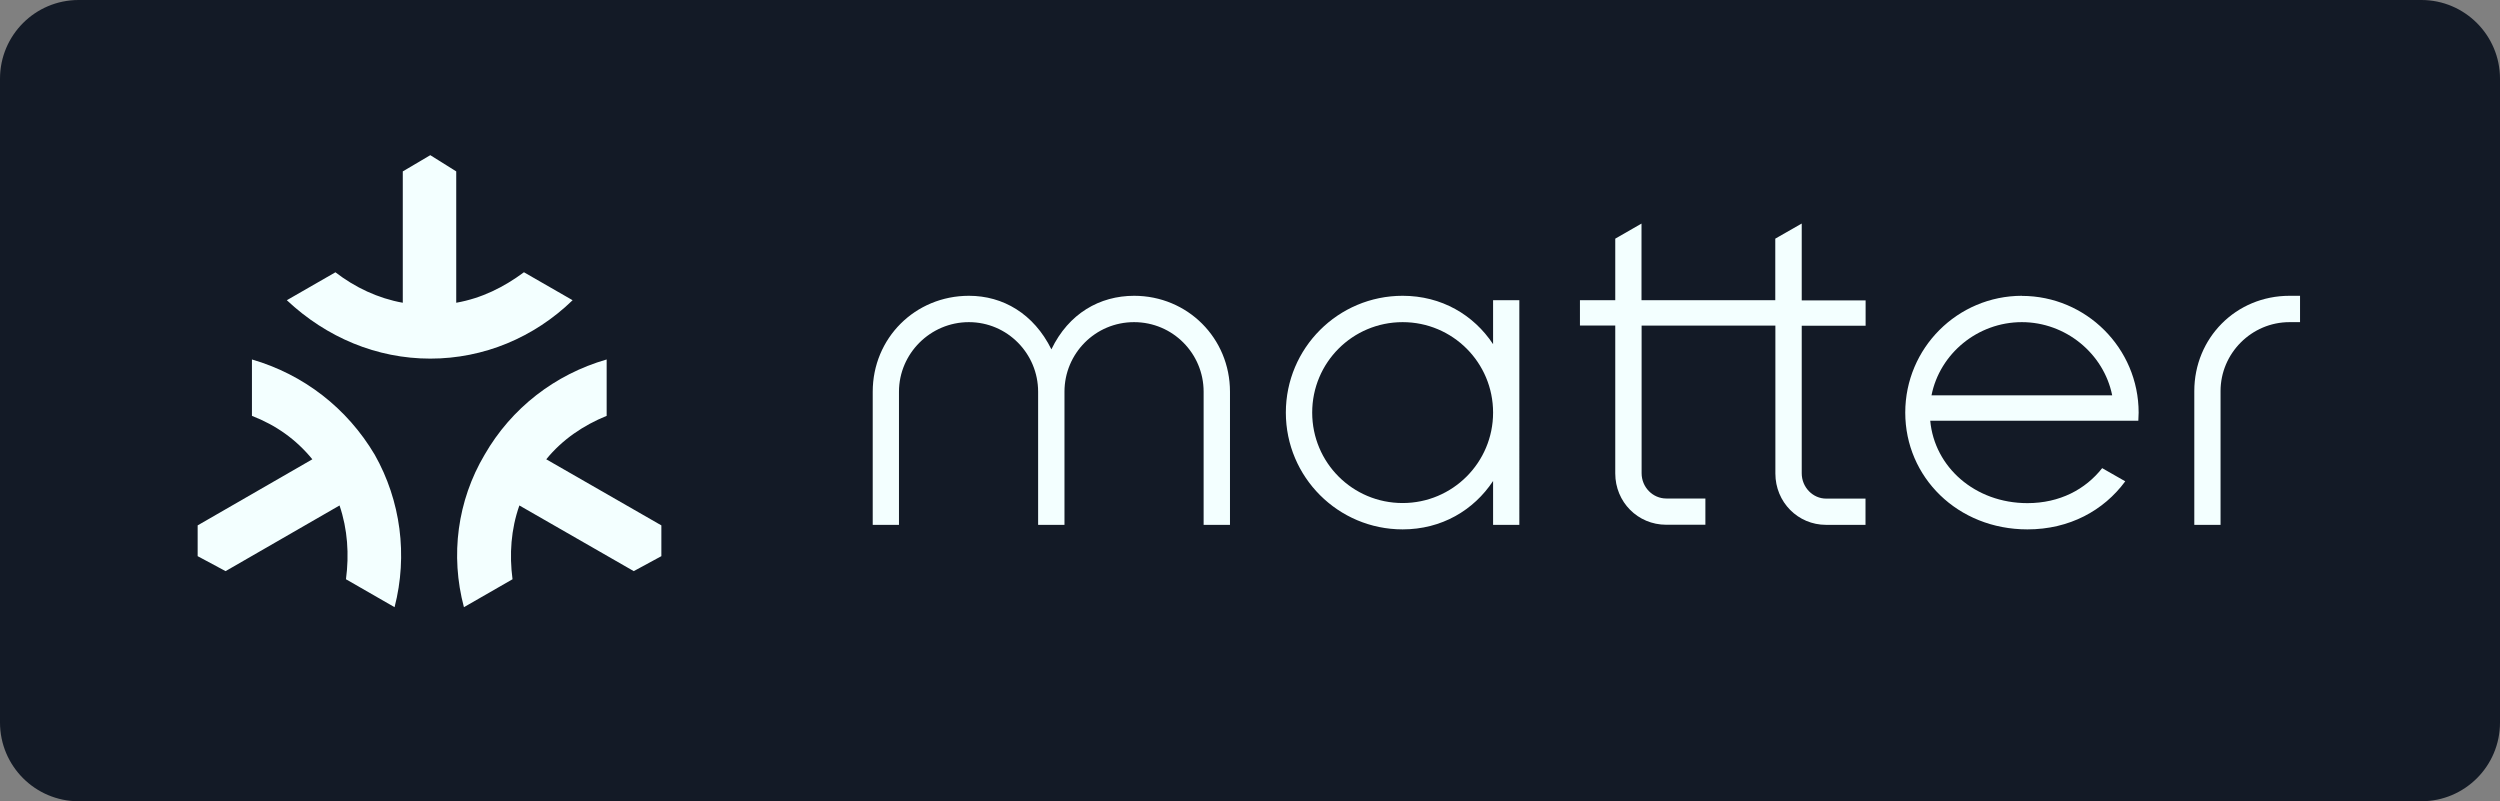
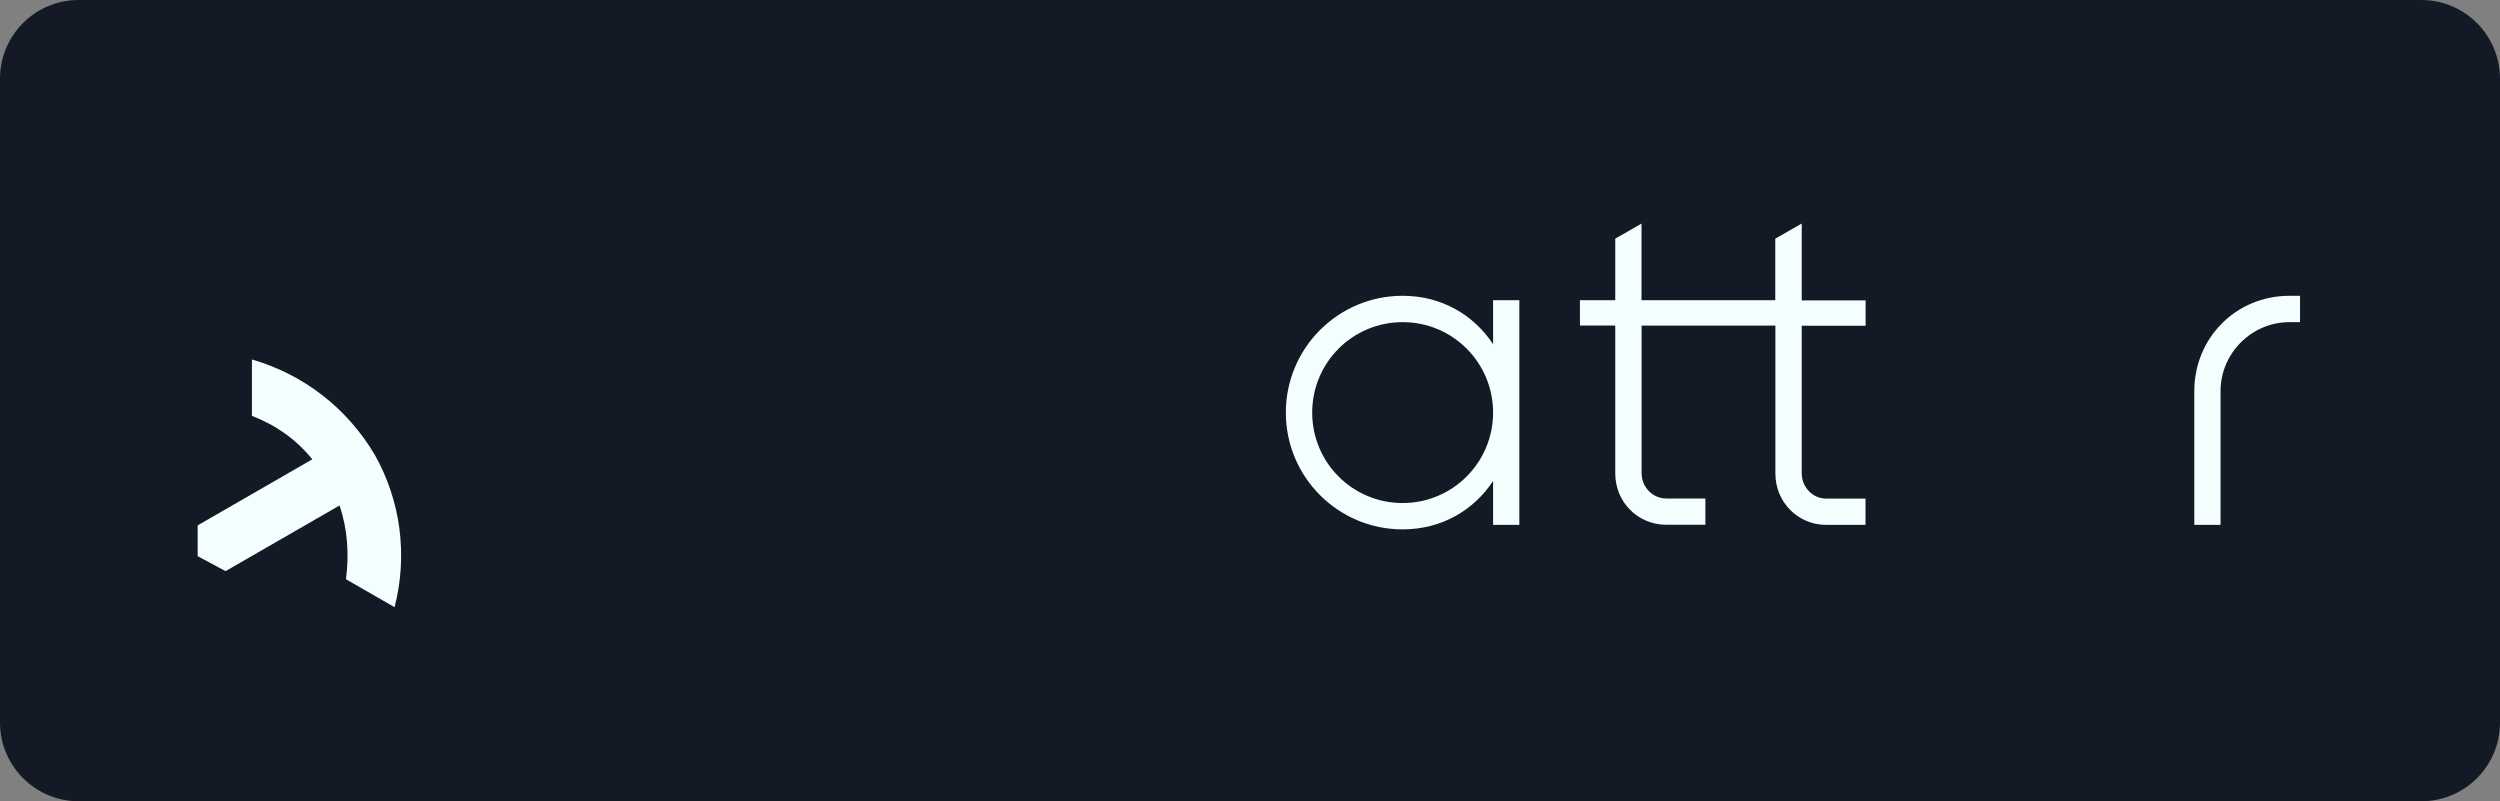
<svg xmlns="http://www.w3.org/2000/svg" id="a" viewBox="0 0 237.16 76">
  <rect x="0" y="0" width="237.16" height="76" fill="#808080" stroke="none" />
  <defs>
    <style>.b{fill:#f3ffff;}.c{fill:#131a26;}</style>
  </defs>
  <path class="c" d="M229.7,0H7.46C3.34,0,0,3.34,0,7.47v61.07c0,4.12,3.34,7.47,7.46,7.47H229.7c4.12,0,7.46-3.34,7.46-7.47V7.47c0-4.12-3.34-7.47-7.46-7.47" />
-   <path class="b" d="M57.55,39.45v-5.35c-4.92,1.42-9.04,4.62-11.58,9.04-2.58,4.35-3.27,9.54-1.96,14.46l4.61-2.65c-.31-2.35-.15-4.73,.65-7l10.85,6.23,2.62-1.42v-2.92l-10.92-6.27c1.54-1.89,3.54-3.23,5.73-4.12" />
  <path class="b" d="M23.9,34.1v5.35c2.27,.88,4.19,2.23,5.73,4.12l-10.88,6.27v2.92l2.65,1.42,10.81-6.23c.77,2.27,.92,4.65,.61,7l4.61,2.65c1.27-4.92,.58-10.11-1.88-14.46-2.62-4.42-6.73-7.61-11.65-9.04" />
-   <path class="b" d="M49.7,25.83c-1.92,1.42-4,2.46-6.42,2.89v-12.46l-2.46-1.54-2.61,1.54v12.46c-2.35-.42-4.54-1.46-6.39-2.89l-4.61,2.65c3.77,3.54,8.54,5.54,13.61,5.54s9.85-2,13.5-5.54l-4.61-2.65Z" />
-   <path class="b" d="M107.59,28.06c-3.26,0-6.21,1.67-7.85,5.08-1.67-3.38-4.59-5.08-7.82-5.08-5.11,0-9.13,4.02-9.13,9.1v12.63h2.49v-12.63c0-3.62,2.98-6.6,6.63-6.6s6.57,2.98,6.57,6.6v12.63h2.5v-12.63c0-3.62,2.92-6.6,6.6-6.6s6.6,2.98,6.6,6.6v12.63h2.5v-12.63c0-5.08-4.02-9.1-9.1-9.1" />
-   <path class="b" d="M191.82,28.06c-6.12,0-11.08,4.96-11.08,11.08s4.96,11.08,11.59,11.08c3.99,0,7.24-1.79,9.28-4.56l-2.19-1.25c-1.58,2.01-4.02,3.32-7.09,3.32-4.98,0-8.82-3.43-9.22-7.82h19.74c0-.24,.03-.52,.03-.76,0-6.12-4.99-11.08-11.08-11.08m0,2.49c4.16,0,7.77,2.98,8.57,6.94h-17.14c.79-3.96,4.38-6.94,8.57-6.94" />
  <path class="b" d="M141.64,32.65c-1.84-2.78-4.89-4.59-8.58-4.59-6.12,0-11.08,4.96-11.08,11.08s4.96,11.08,11.08,11.08c3.69,0,6.74-1.81,8.58-4.59v4.16h2.49V28.48h-2.49v4.17Zm-8.58,15.07c-4.75,0-8.58-3.83-8.58-8.58s3.83-8.58,8.58-8.58,8.58,3.84,8.58,8.58-3.84,8.58-8.58,8.58" />
  <path class="b" d="M217.2,28.06c-5.11,0-9.04,4.02-9.04,9.04v12.69h2.49v-12.69c0-3.59,2.95-6.54,6.54-6.54h1v-2.5h-1Z" />
  <path class="b" d="M170.91,21.21l-2.5,1.43v5.84h-12.69v-7.27l-2.49,1.43v5.84h-3.35v2.4h3.35v14.03c0,2.71,2.13,4.87,4.84,4.87h3.71v-2.49h-3.71c-1.28,0-2.34-1.07-2.34-2.4v-14h12.69v14.03c0,2.71,2.13,4.87,4.81,4.87h3.74v-2.49h-3.74c-1.25,0-2.31-1.07-2.31-2.4v-14h6.06v-2.4h-6.06v-7.27Z" />
</svg>